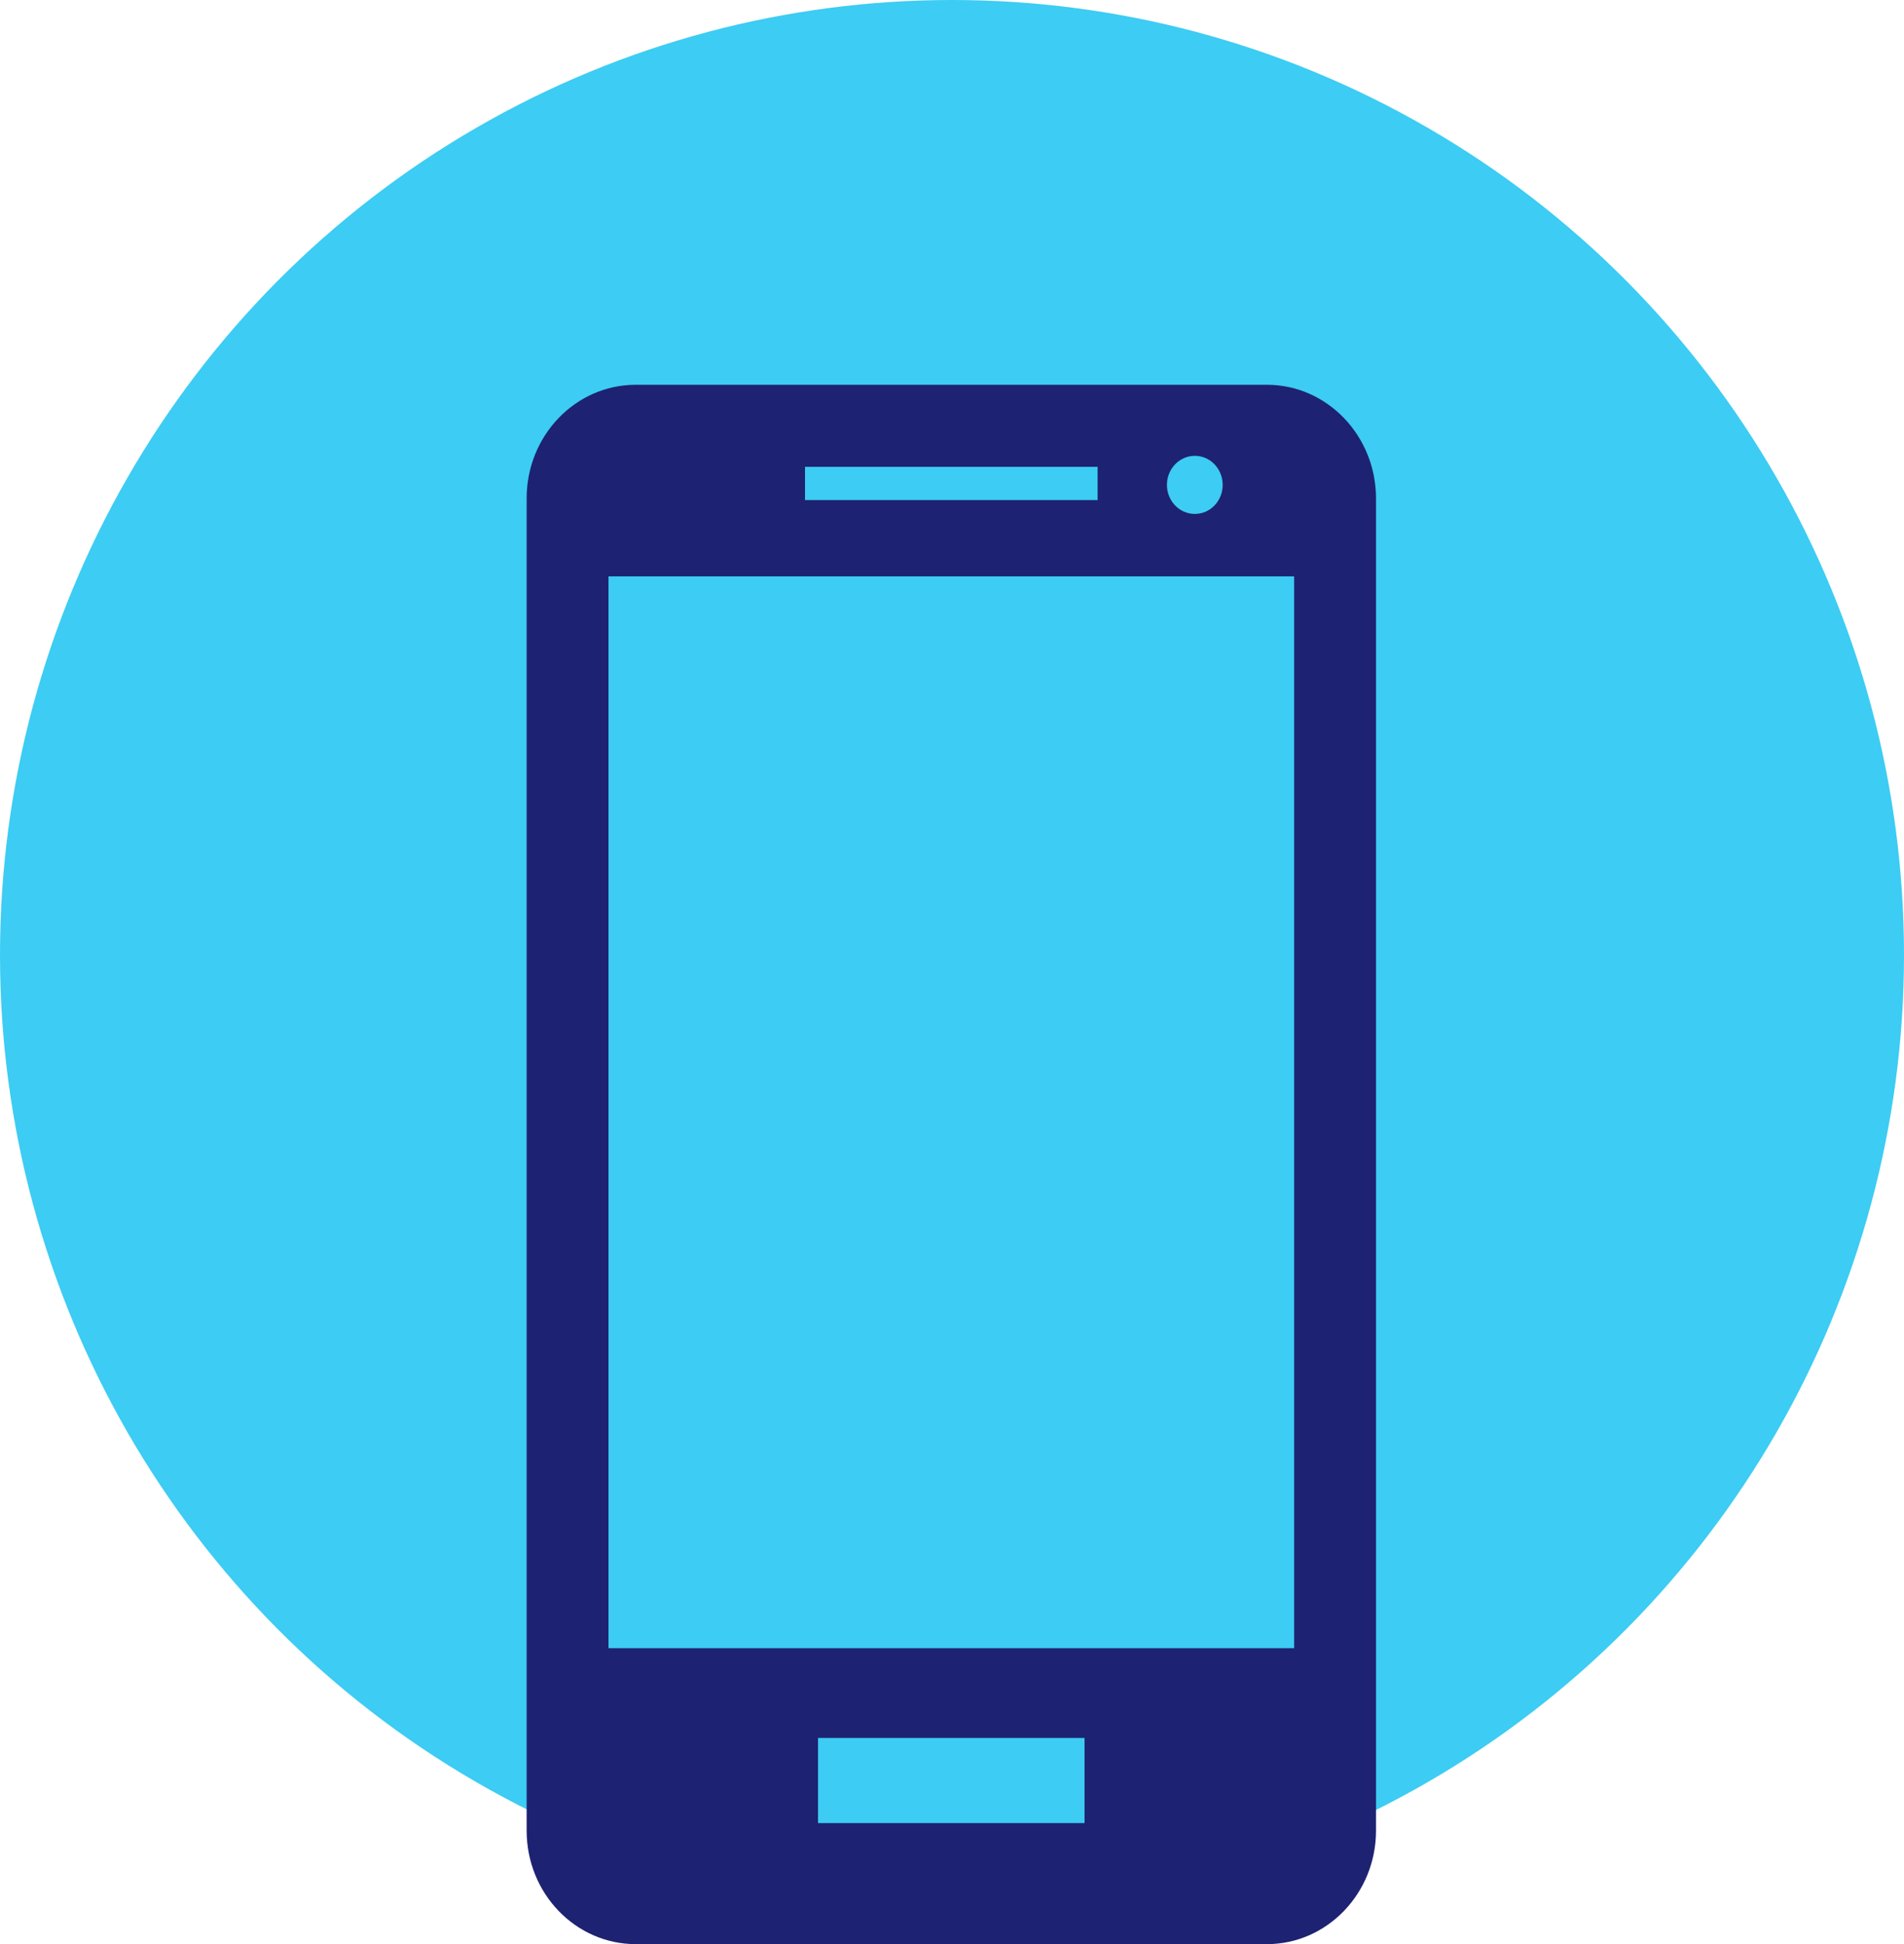
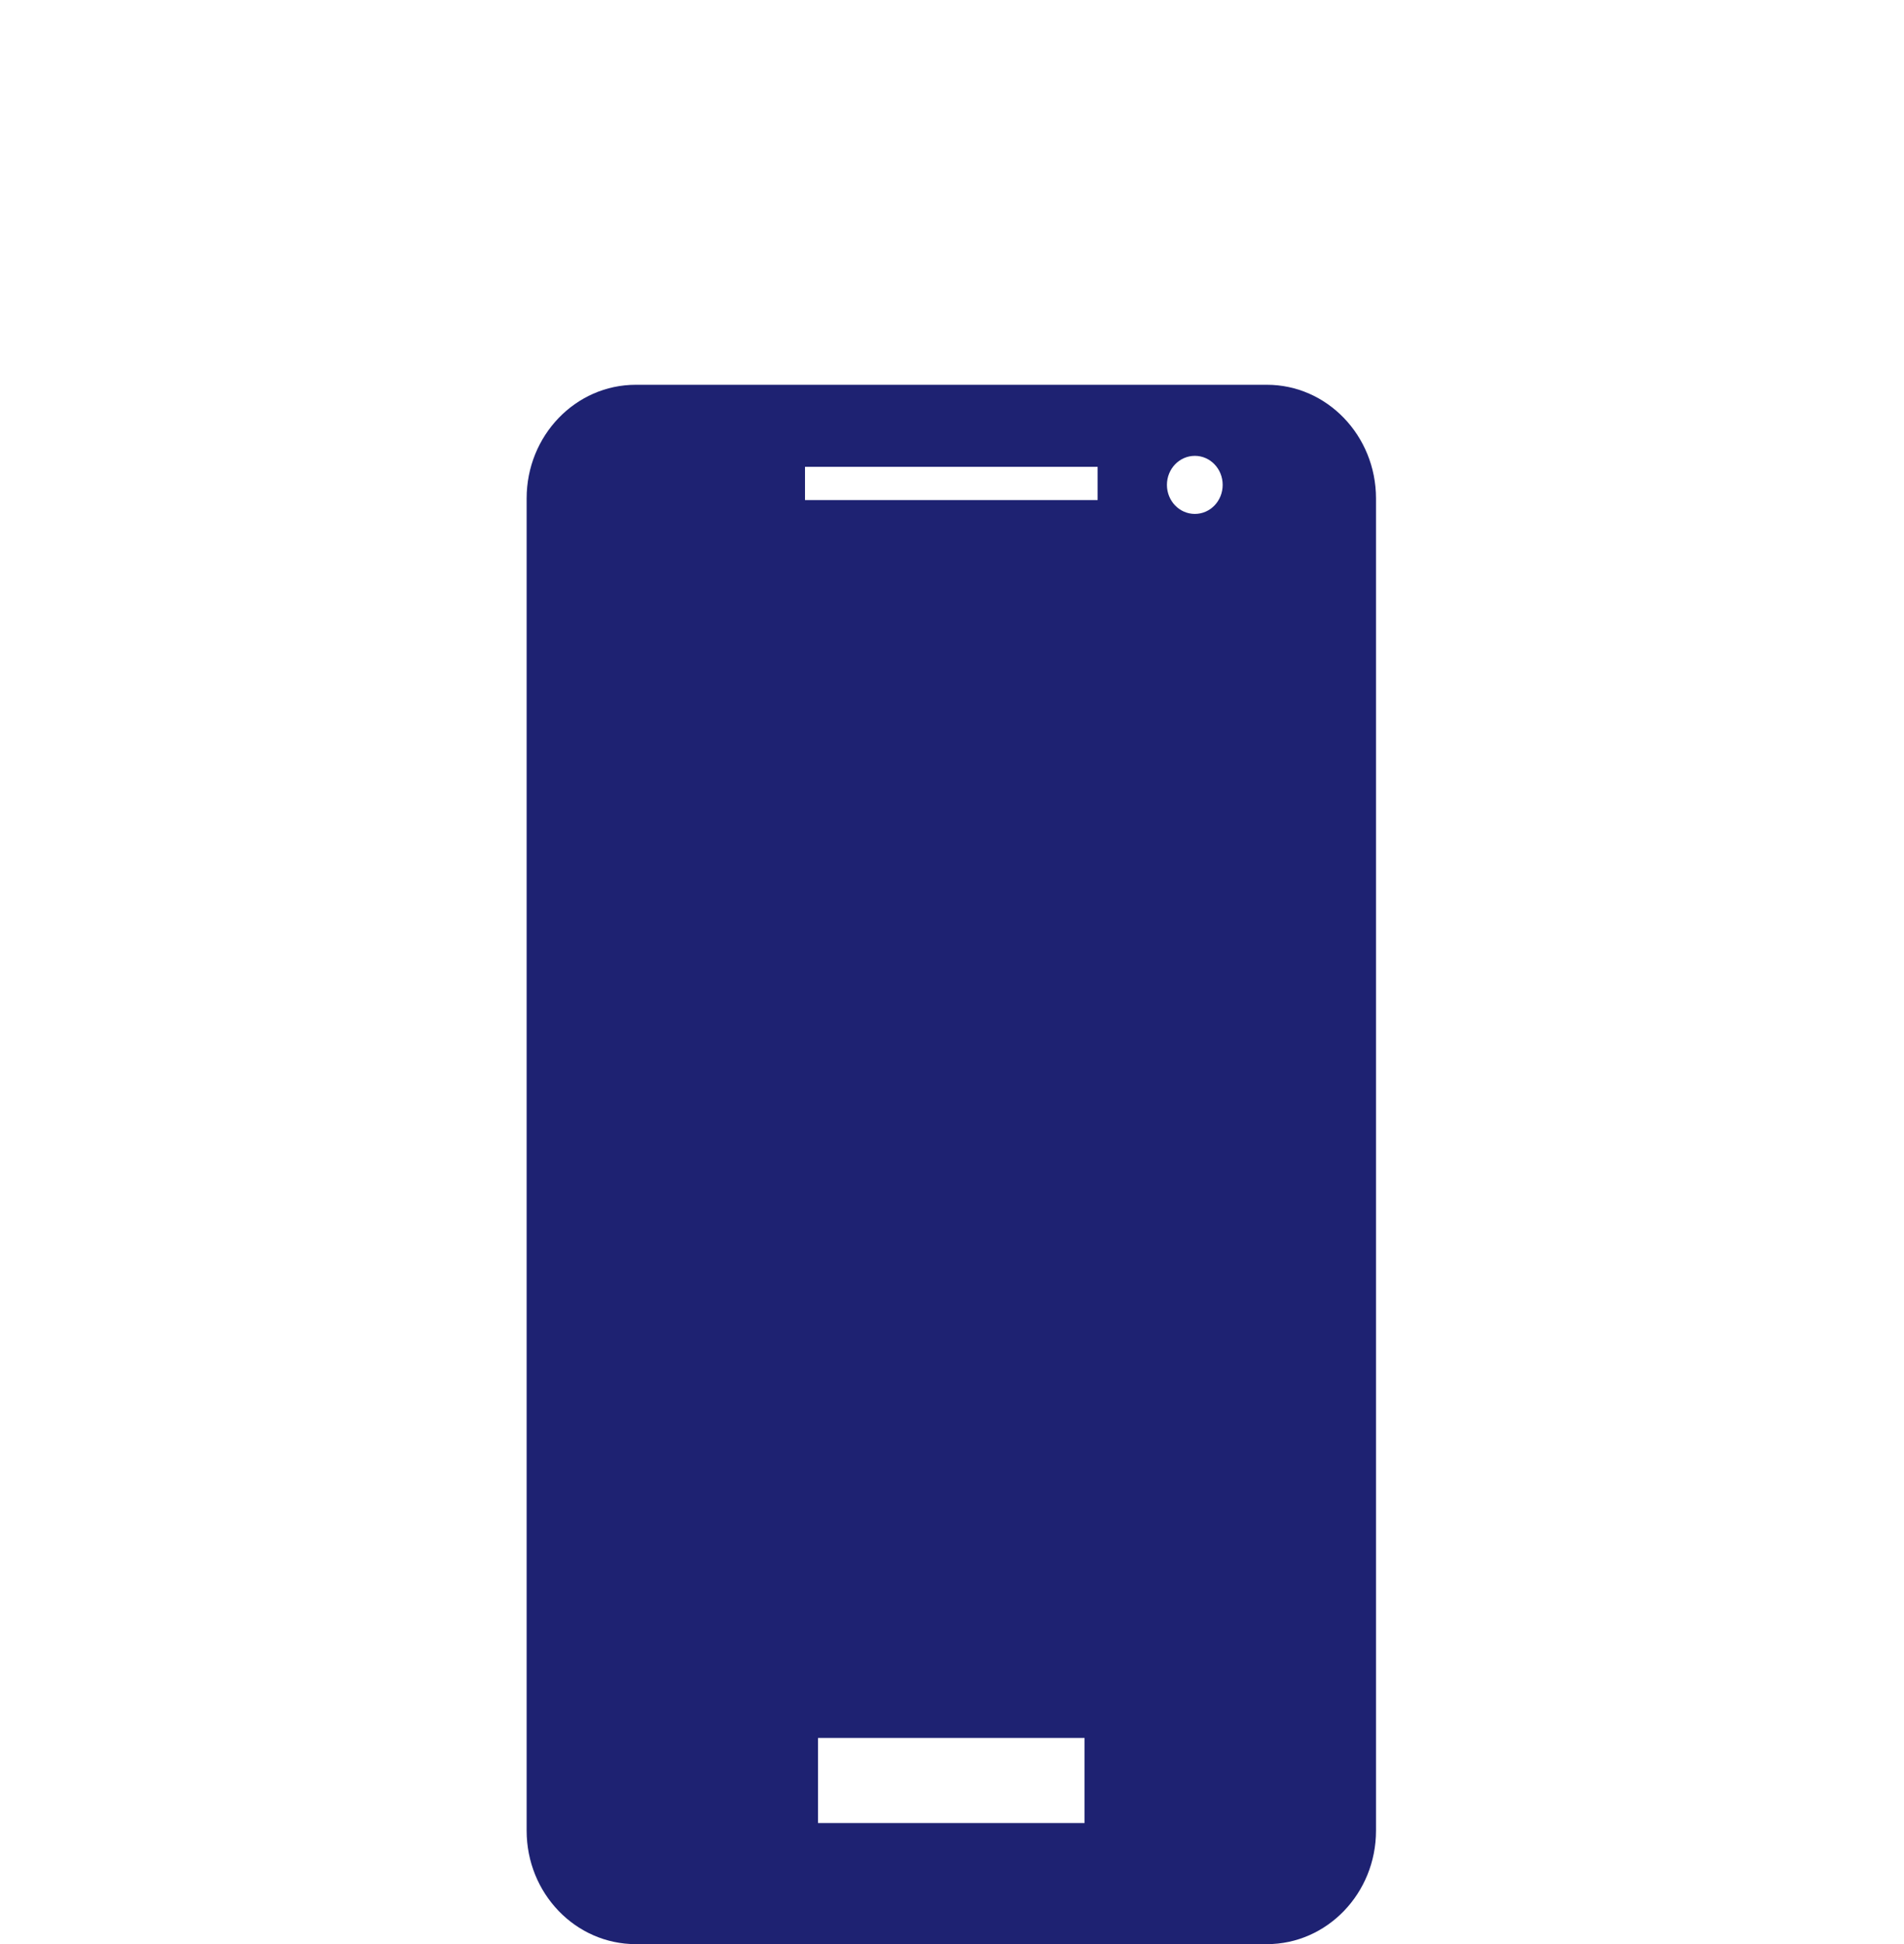
<svg xmlns="http://www.w3.org/2000/svg" width="94" height="96" viewBox="0 0 94 96" fill="none">
-   <ellipse cx="47" cy="47.155" rx="47" ry="47.155" fill="#3DCCF3" />
-   <path d="M63.892 81.386H30.04V28.461H63.892V39.862H67.933V24.609C67.93 21.513 65.516 19 62.546 19H31.391C28.409 19 26 21.513 26 24.609V90.396C26 93.49 28.409 96 31.391 96H62.546C65.516 96 67.933 93.49 67.933 90.396V39.862H63.892V81.386ZM58.989 22.509C59.751 22.509 60.363 23.151 60.363 23.943C60.363 24.736 59.751 25.377 58.989 25.377C58.227 25.377 57.611 24.736 57.611 23.943C57.611 23.151 58.227 22.509 58.989 22.509ZM39.743 23.051H54.189V24.694H39.743V23.051ZM53.544 90.021H40.386V85.817H53.544V90.021Z" fill="#1E2272" />
+   <path d="M63.892 81.386V28.461H63.892V39.862H67.933V24.609C67.93 21.513 65.516 19 62.546 19H31.391C28.409 19 26 21.513 26 24.609V90.396C26 93.49 28.409 96 31.391 96H62.546C65.516 96 67.933 93.49 67.933 90.396V39.862H63.892V81.386ZM58.989 22.509C59.751 22.509 60.363 23.151 60.363 23.943C60.363 24.736 59.751 25.377 58.989 25.377C58.227 25.377 57.611 24.736 57.611 23.943C57.611 23.151 58.227 22.509 58.989 22.509ZM39.743 23.051H54.189V24.694H39.743V23.051ZM53.544 90.021H40.386V85.817H53.544V90.021Z" fill="#1E2272" />
</svg>